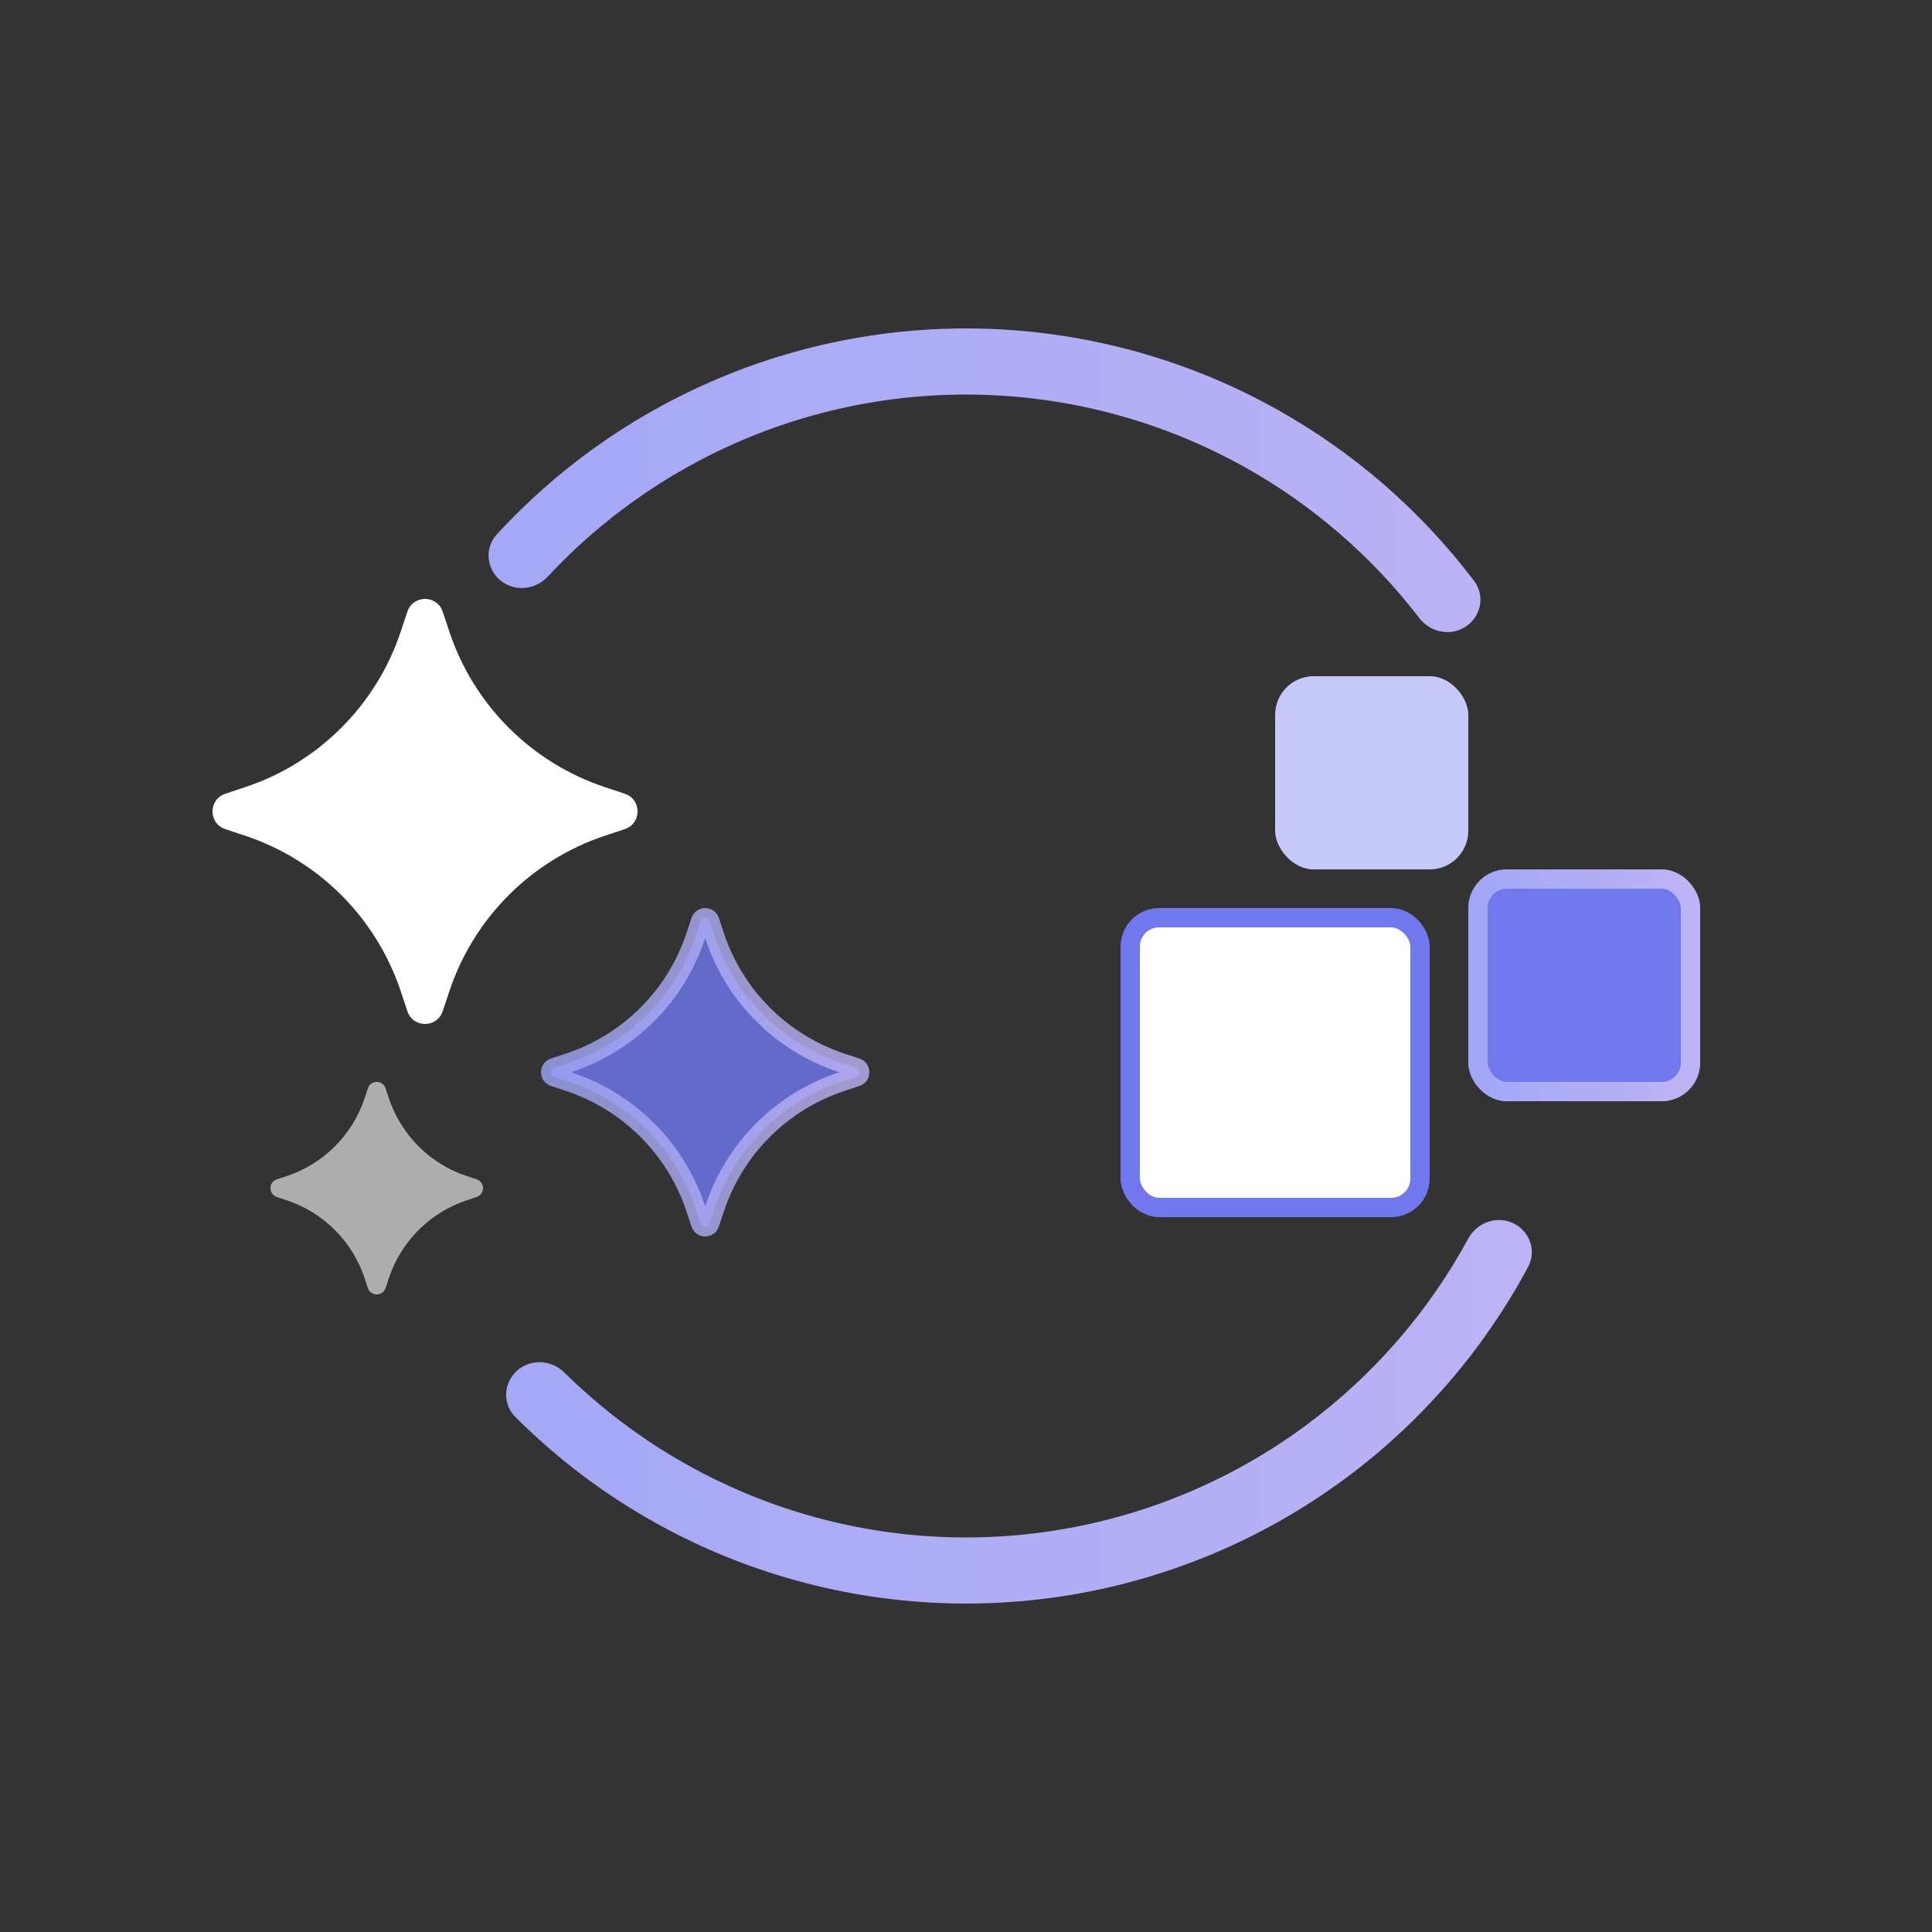
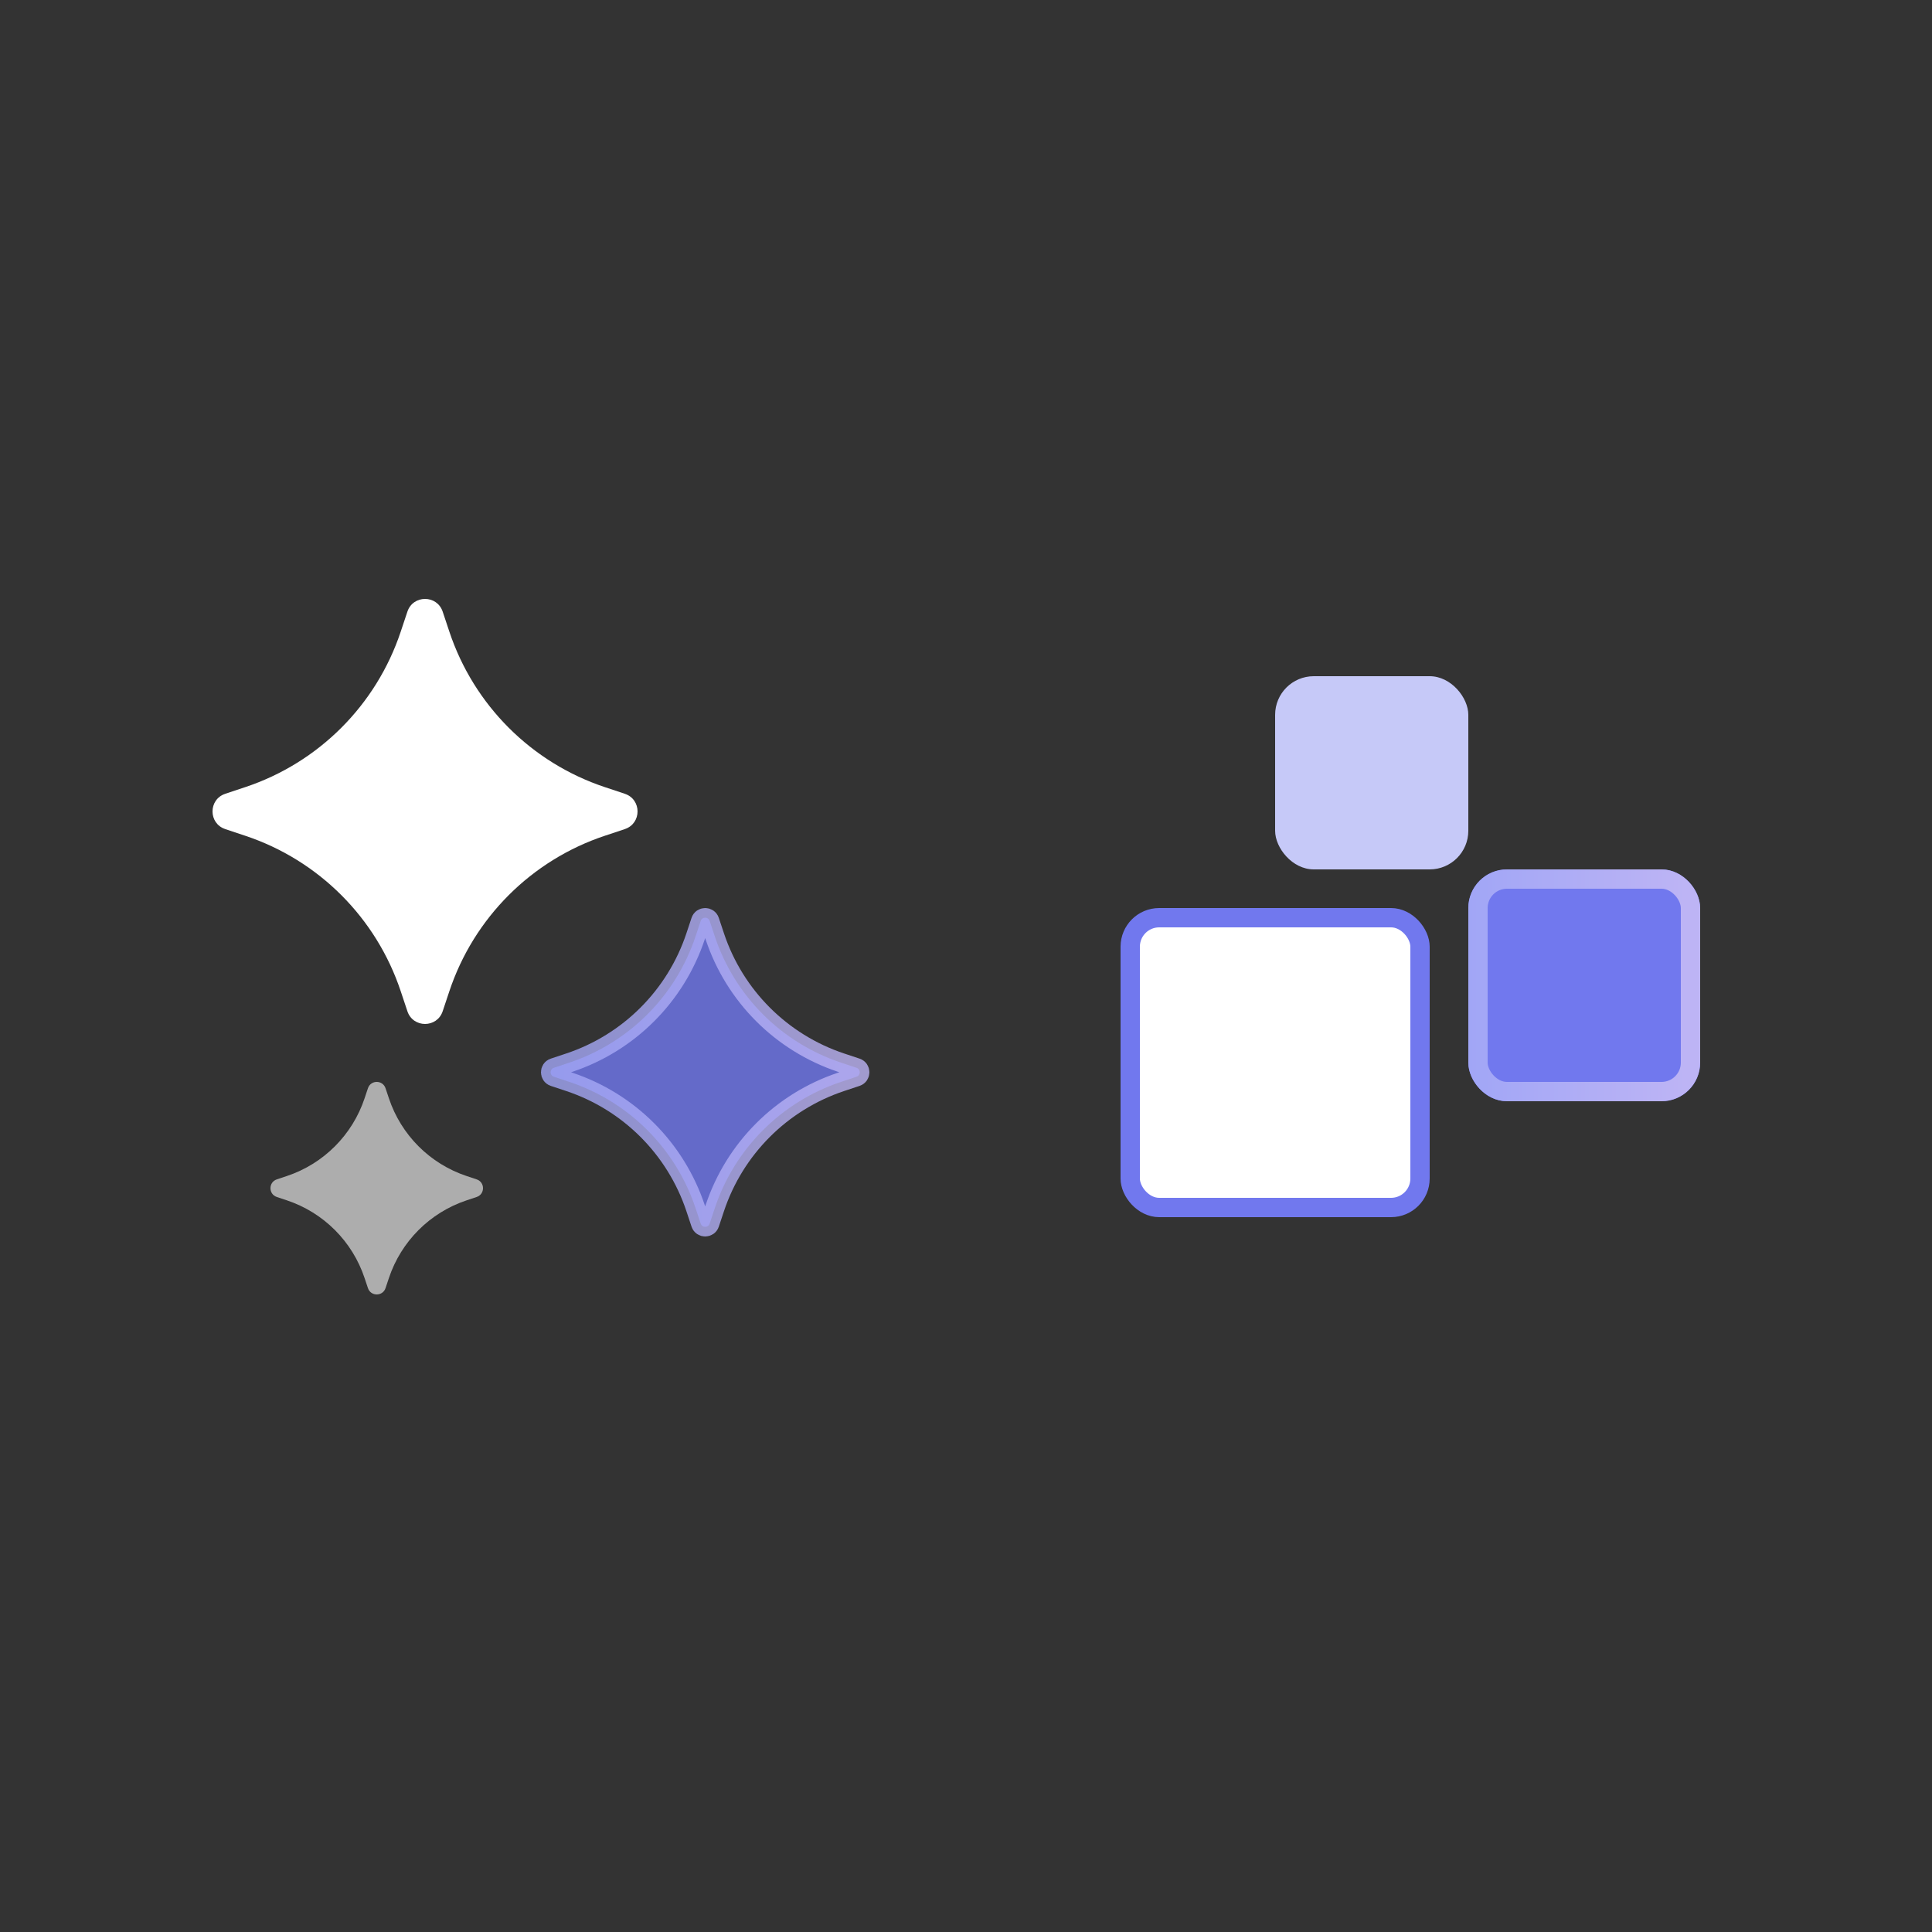
<svg xmlns="http://www.w3.org/2000/svg" width="100" height="100" viewBox="0 0 100 100" fill="none">
  <rect x="0" y="0" width="100" height="100" fill="#333333" stroke="none" />
  <path d="M22.913 31.658C22.62 30.781 21.38 30.781 21.087 31.658L20.741 32.696C19.475 36.494 16.494 39.475 12.696 40.741L11.658 41.087C10.781 41.38 10.781 42.62 11.658 42.913L12.696 43.259C16.494 44.525 19.475 47.506 20.741 51.304L21.087 52.342C21.38 53.219 22.62 53.219 22.913 52.342L23.259 51.304C24.525 47.506 27.506 44.525 31.304 43.259L32.342 42.913C33.219 42.62 33.219 41.38 32.342 41.087L31.304 40.741C27.506 39.475 24.525 36.494 23.259 32.696L22.913 31.658Z" fill="white" />
  <path opacity="0.8" d="M36.269 47.666C36.343 47.444 36.657 47.444 36.731 47.666L36.998 48.468C38.026 51.553 40.447 53.974 43.532 55.002L44.334 55.269C44.556 55.343 44.556 55.657 44.334 55.731L43.532 55.998C40.447 57.026 38.026 59.447 36.998 62.532L36.731 63.334C36.657 63.556 36.343 63.556 36.269 63.334L36.002 62.532C34.974 59.447 32.553 57.026 29.468 55.998L28.666 55.731C28.445 55.657 28.445 55.343 28.666 55.269L29.468 55.002C32.553 53.974 34.974 51.553 36.002 48.468L36.269 47.666Z" fill="#7178EE" stroke="url(#paint0_linear_1061_8122)" />
  <path opacity="0.6" d="M19.956 56.329C19.81 55.89 19.19 55.89 19.044 56.329L18.871 56.848C18.238 58.747 16.747 60.238 14.848 60.871L14.329 61.044C13.89 61.19 13.89 61.81 14.329 61.956L14.848 62.129C16.747 62.762 18.238 64.253 18.871 66.152L19.044 66.671C19.19 67.11 19.81 67.11 19.956 66.671L20.129 66.152C20.762 64.253 22.253 62.762 24.152 62.129L24.671 61.956C25.11 61.81 25.11 61.19 24.671 61.044L24.152 60.871C22.253 60.238 20.762 58.747 20.129 56.848L19.956 56.329Z" fill="white" />
-   <path d="M25.902 30.042C25.175 29.439 25.07 28.358 25.71 27.662C28.78 24.323 32.511 21.648 36.672 19.811C41.355 17.744 46.455 16.794 51.569 17.037C56.683 17.281 61.67 18.711 66.135 21.214C70.103 23.438 73.563 26.455 76.302 30.07C76.873 30.823 76.666 31.89 75.884 32.421V32.421C75.103 32.952 74.043 32.745 73.468 31.996C71.029 28.818 67.967 26.163 64.463 24.198C60.46 21.955 55.99 20.673 51.406 20.455C46.823 20.237 42.251 21.088 38.054 22.941C34.378 24.564 31.078 26.916 28.349 29.848C27.705 30.54 26.63 30.645 25.902 30.042V30.042Z" fill="url(#paint1_linear_1061_8122)" />
-   <path d="M78.317 63.31C79.172 63.712 79.544 64.733 79.098 65.567C76.807 69.848 73.596 73.578 69.688 76.484C65.321 79.73 60.219 81.846 54.837 82.644C49.454 83.441 43.958 82.895 38.838 81.055C34.255 79.408 30.1 76.769 26.666 73.335C25.998 72.667 26.057 71.582 26.759 70.949C27.461 70.317 28.539 70.377 29.211 71.041C32.265 74.057 35.943 76.379 39.995 77.835C44.585 79.485 49.511 79.974 54.335 79.259C59.16 78.544 63.732 76.647 67.646 73.738C71.102 71.169 73.949 67.881 75.997 64.109C76.447 63.278 77.462 62.908 78.317 63.31Z" fill="url(#paint2_linear_1061_8122)" />
  <rect x="66" y="35" width="10" height="10" rx="2" fill="#C6C9F8" />
  <rect x="76.5" y="45.5" width="11" height="11" rx="1.5" fill="#7178EE" />
  <rect x="76.5" y="45.5" width="11" height="11" rx="1.5" stroke="#7178EE" />
  <rect x="76.5" y="45.5" width="11" height="11" rx="1.5" stroke="url(#paint3_linear_1061_8122)" />
  <rect x="58.5" y="47.5" width="15" height="15" rx="1.5" fill="white" stroke="#7178EE" />
  <defs>
    <linearGradient id="paint0_linear_1061_8122" x1="28" y1="55.82" x2="43.947" y2="55.82" gradientUnits="userSpaceOnUse">
      <stop stop-color="#A1A6F6" />
      <stop offset="1" stop-color="#BDB4F5" />
    </linearGradient>
    <linearGradient id="paint1_linear_1061_8122" x1="17" y1="50" x2="83" y2="50" gradientUnits="userSpaceOnUse">
      <stop stop-color="#A1A6F6" />
      <stop offset="1" stop-color="#BDB4F5" />
    </linearGradient>
    <linearGradient id="paint2_linear_1061_8122" x1="17" y1="50" x2="83" y2="50" gradientUnits="userSpaceOnUse">
      <stop stop-color="#A1A6F6" />
      <stop offset="1" stop-color="#BDB4F5" />
    </linearGradient>
    <linearGradient id="paint3_linear_1061_8122" x1="76" y1="51.226" x2="87.257" y2="51.226" gradientUnits="userSpaceOnUse">
      <stop stop-color="#A1A6F6" />
      <stop offset="1" stop-color="#BDB4F5" />
    </linearGradient>
  </defs>
</svg>